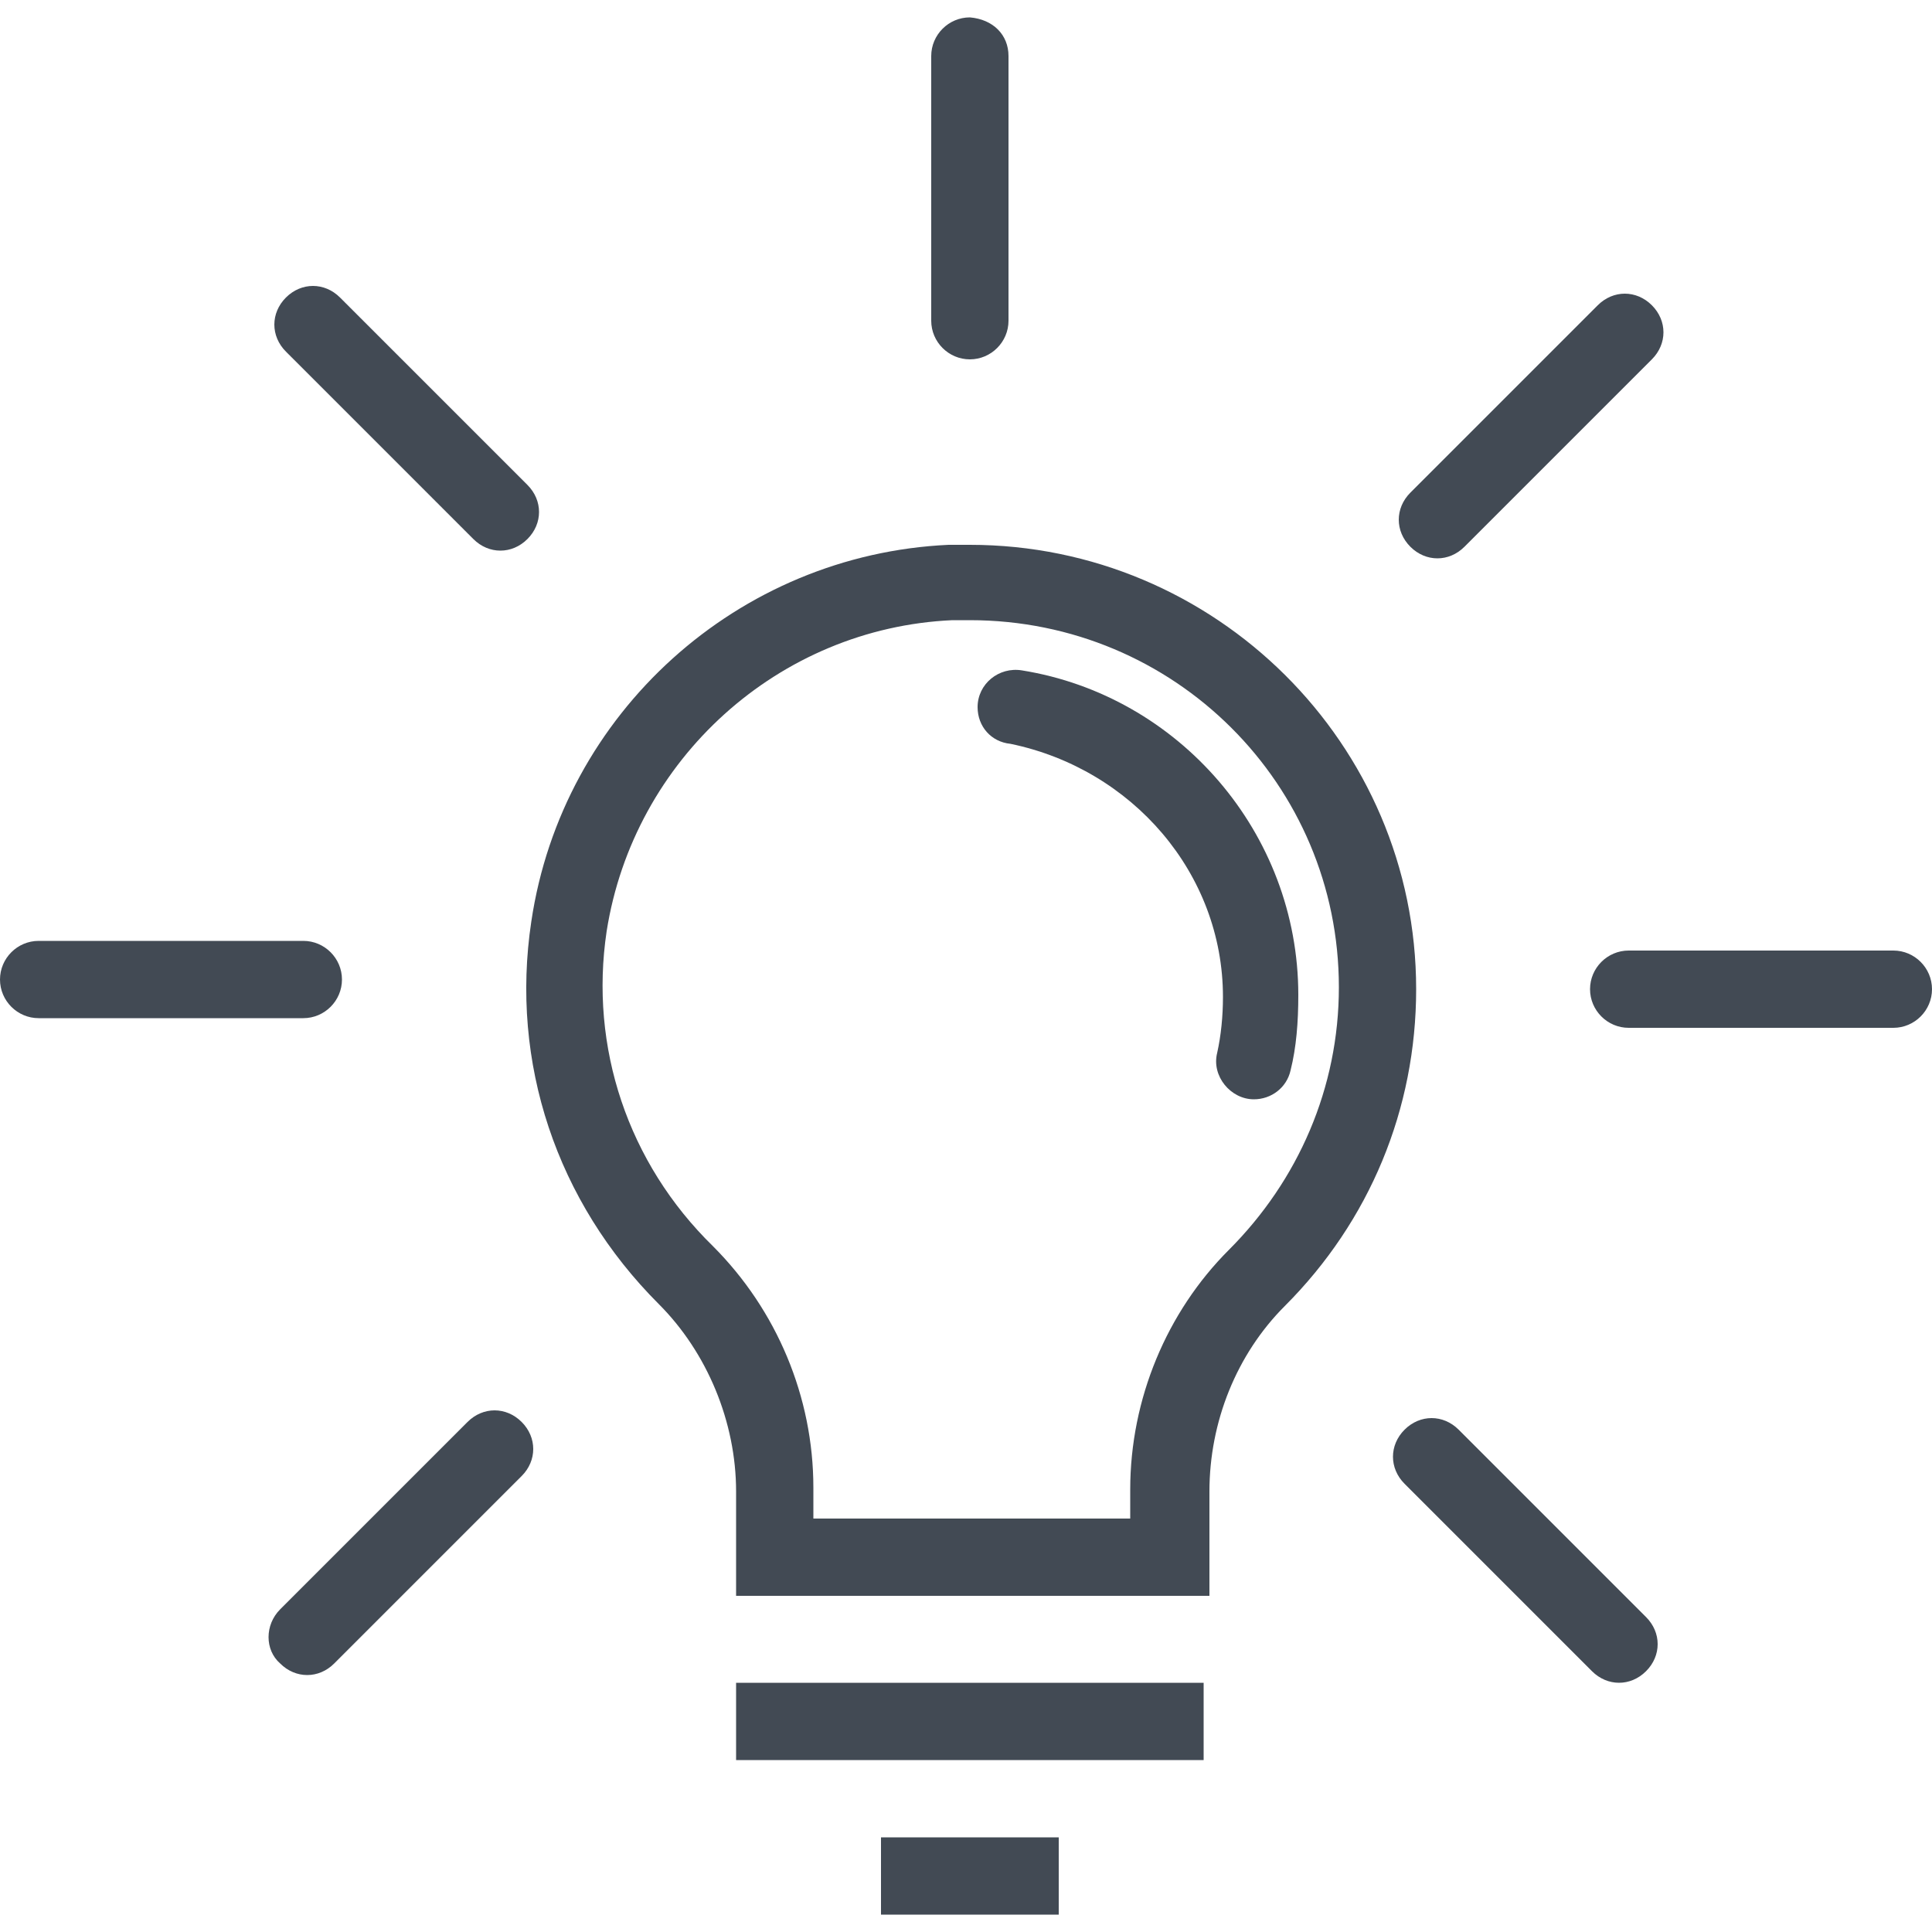
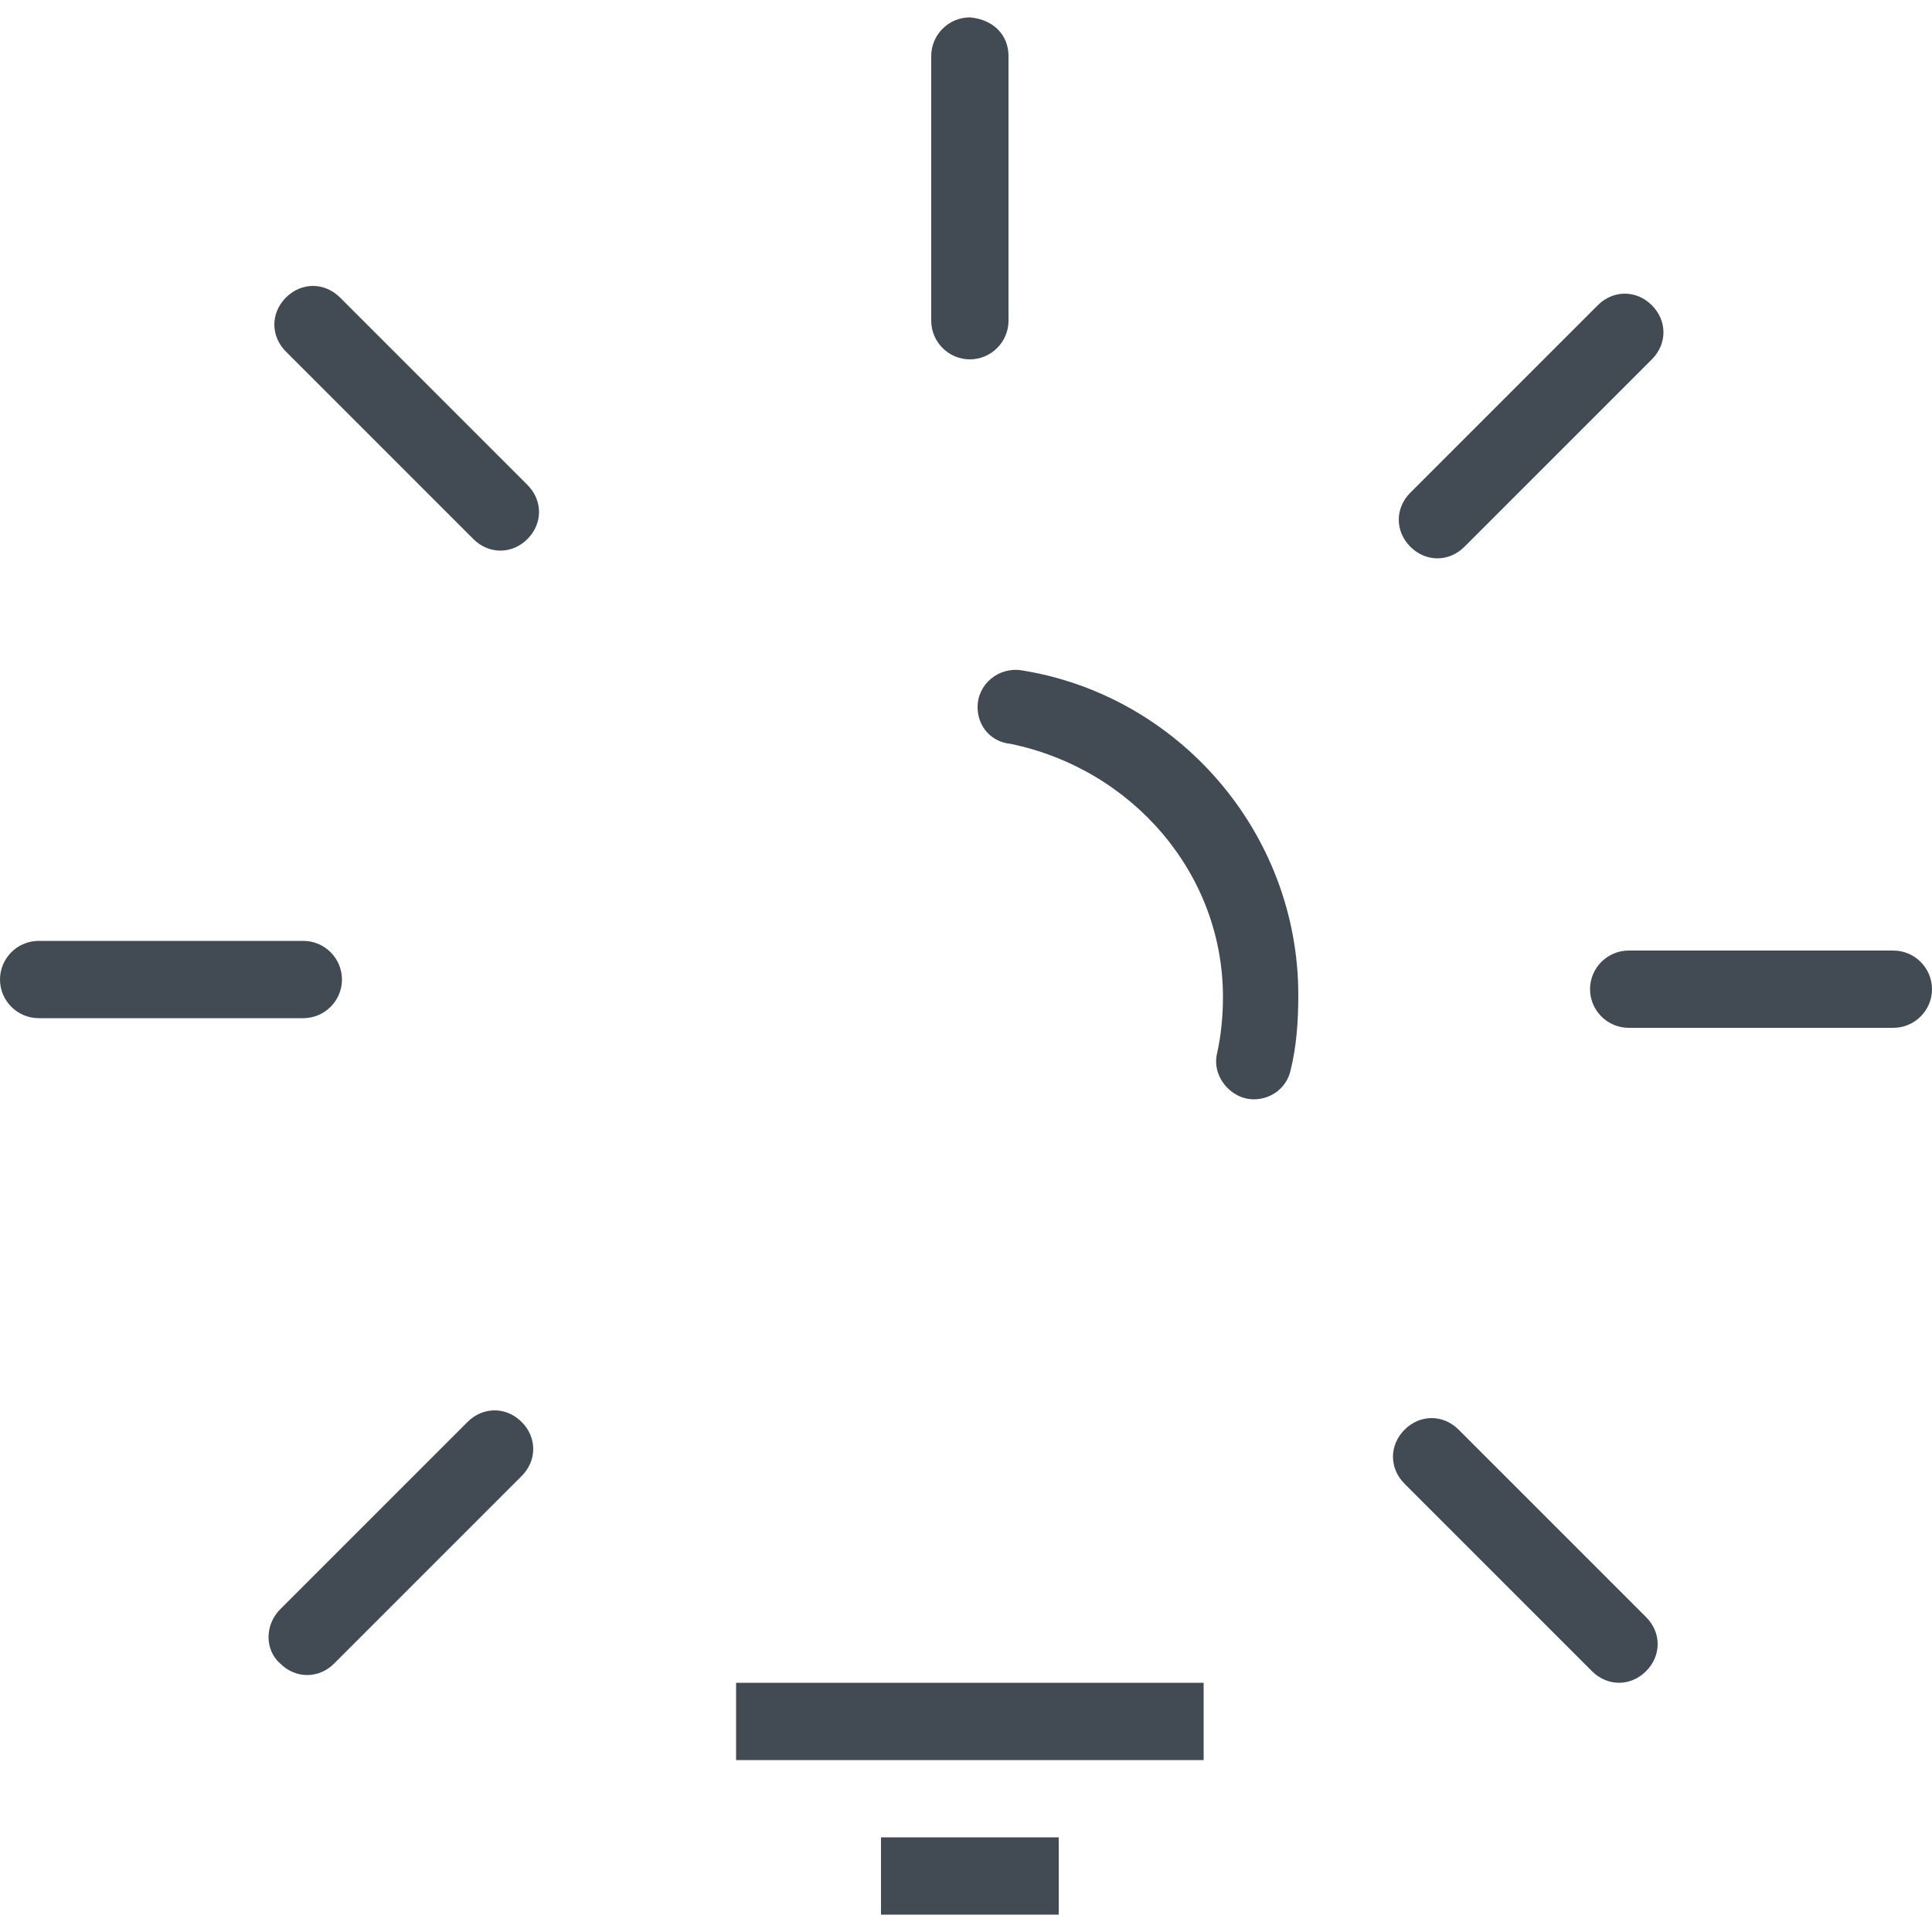
<svg xmlns="http://www.w3.org/2000/svg" version="1.1" id="Livello_1" x="0" y="0" width="100" height="100" viewBox="0 0 100 100" xml:space="preserve">
  <style type="text/css">.st0{fill:#424a54}</style>
-   <path class="st0" d="M42.1 78.6h16.4v-1.5c0-4.7 1.9-9.2 5.1-12.4 3.6-3.6 5.7-8.4 5.7-13.6 0-10.5-8.5-19-19.1-19h-.9c-9 .4-16.5 7.2-17.9 16.1-.9 6 1.1 12 5.5 16.3 3.3 3.3 5.2 7.8 5.2 12.5v1.6zm20.4 4H38.1v-5.4c0-3.6-1.5-7.2-4-9.7-5.3-5.3-7.7-12.5-6.6-19.8 1.6-10.8 10.7-19 21.6-19.5h1.1c12.7 0 23.1 10.3 23.1 23 0 6.2-2.4 12-6.8 16.4-2.5 2.5-3.9 6-3.9 9.6v5.4z" />
  <path class="st0" d="M63.3 51.6c0 1-.1 2-.3 2.9-.3 1.2.7 2.4 1.9 2.4.9 0 1.7-.6 1.9-1.5.3-1.2.4-2.5.4-3.9 0-8.4-6.2-15.5-14.3-16.8-1.2-.2-2.3.7-2.3 1.9 0 1 .7 1.8 1.7 1.9 6.3 1.3 11 6.7 11 13.1M38.1 87.1h24.2v4H38.1zm7.5 8h9.2v4h-9.2zm39.9-76.5l-9.7 9.7c-.8.8-2 .8-2.8 0-.8-.8-.8-2 0-2.8l9.7-9.7c.8-.8 2-.8 2.8 0 .8.8.8 2 0 2.8M98 53.2H84.3c-1.1 0-2-.9-2-2s.9-2 2-2H98c1.1 0 2 .9 2 2s-.9 2-2 2M82.4 86.5l-9.7-9.7c-.8-.8-.8-2 0-2.8.8-.8 2-.8 2.8 0l9.7 9.7c.8.8.8 2 0 2.8-.8.8-2 .8-2.8 0m-67.9-3.2l9.7-9.7c.8-.8 2-.8 2.8 0 .8.8.8 2 0 2.8l-9.7 9.7c-.8.8-2 .8-2.8 0-.8-.7-.8-2 0-2.8M2 48.7h13.7c1.1 0 2 .9 2 2s-.9 2-2 2H2c-1.1 0-2-.9-2-2s.9-2 2-2m15.6-33.3l9.7 9.7c.8.8.8 2 0 2.8-.8.8-2 .8-2.8 0l-9.7-9.7c-.8-.8-.8-2 0-2.8.8-.8 2-.8 2.8 0M52.2 2.9v13.7c0 1.1-.9 2-2 2s-2-.9-2-2V2.9c0-1.1.9-2 2-2 1.2.1 2 .9 2 2" />
</svg>